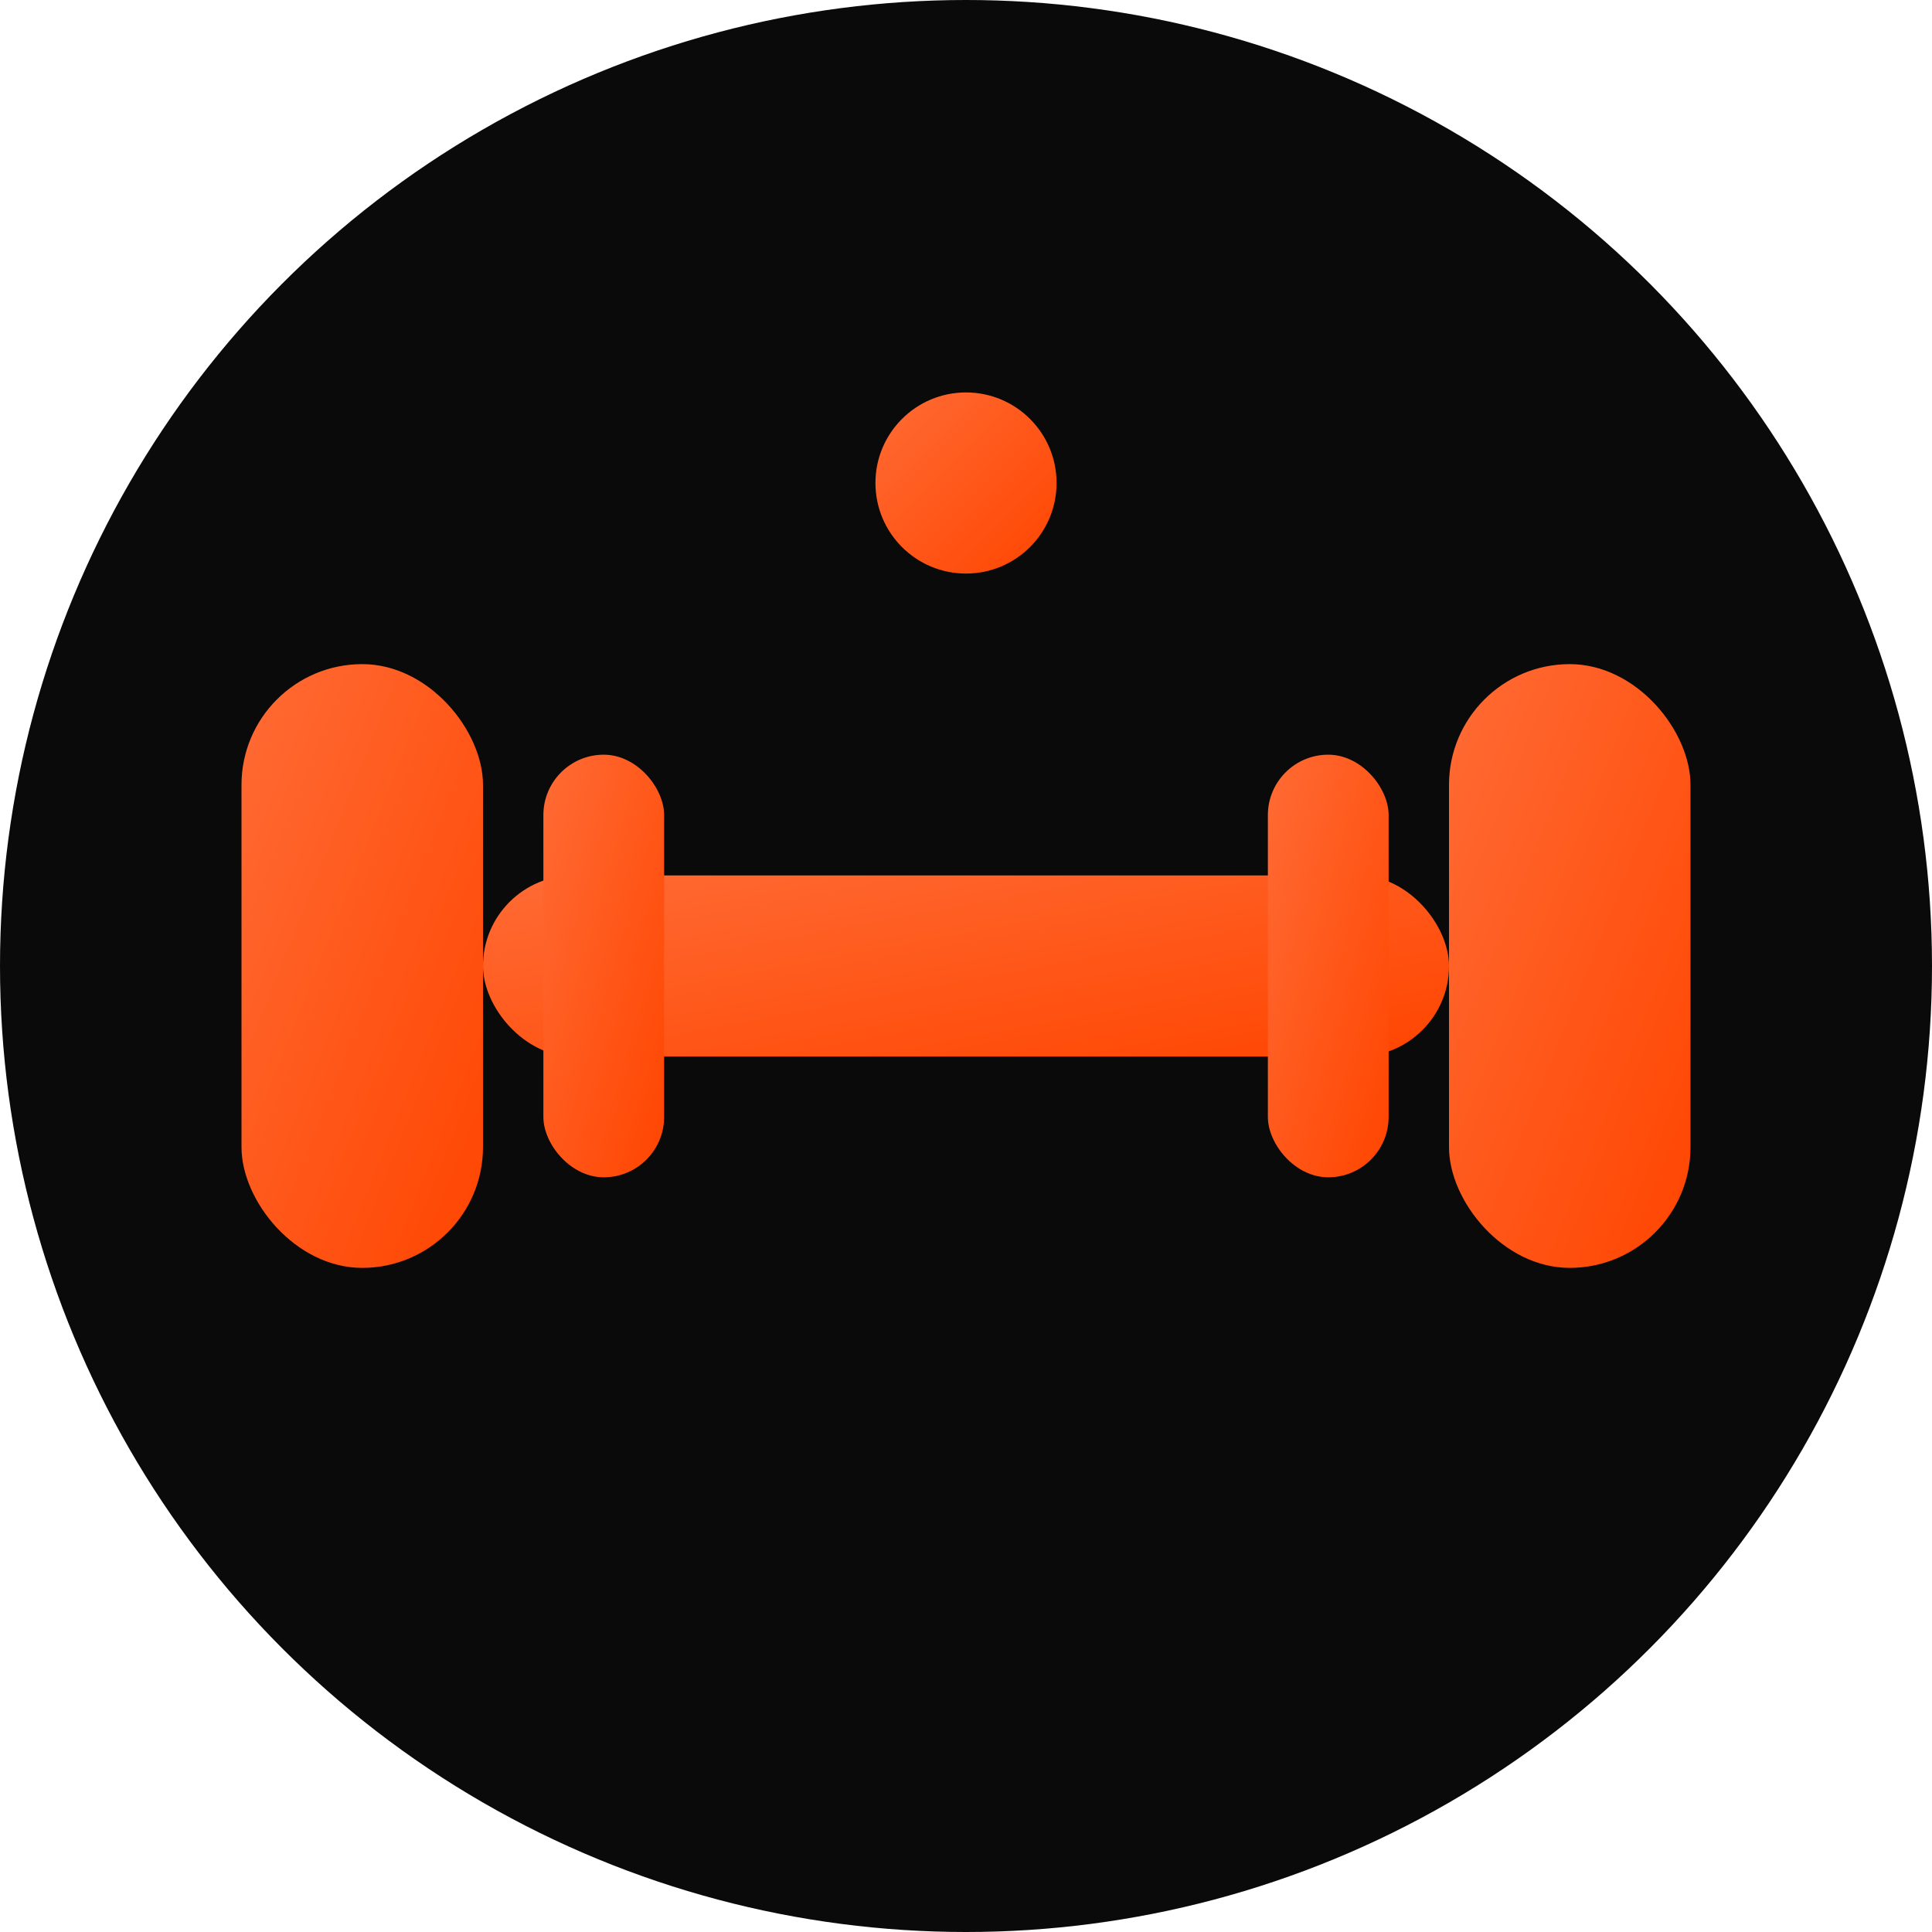
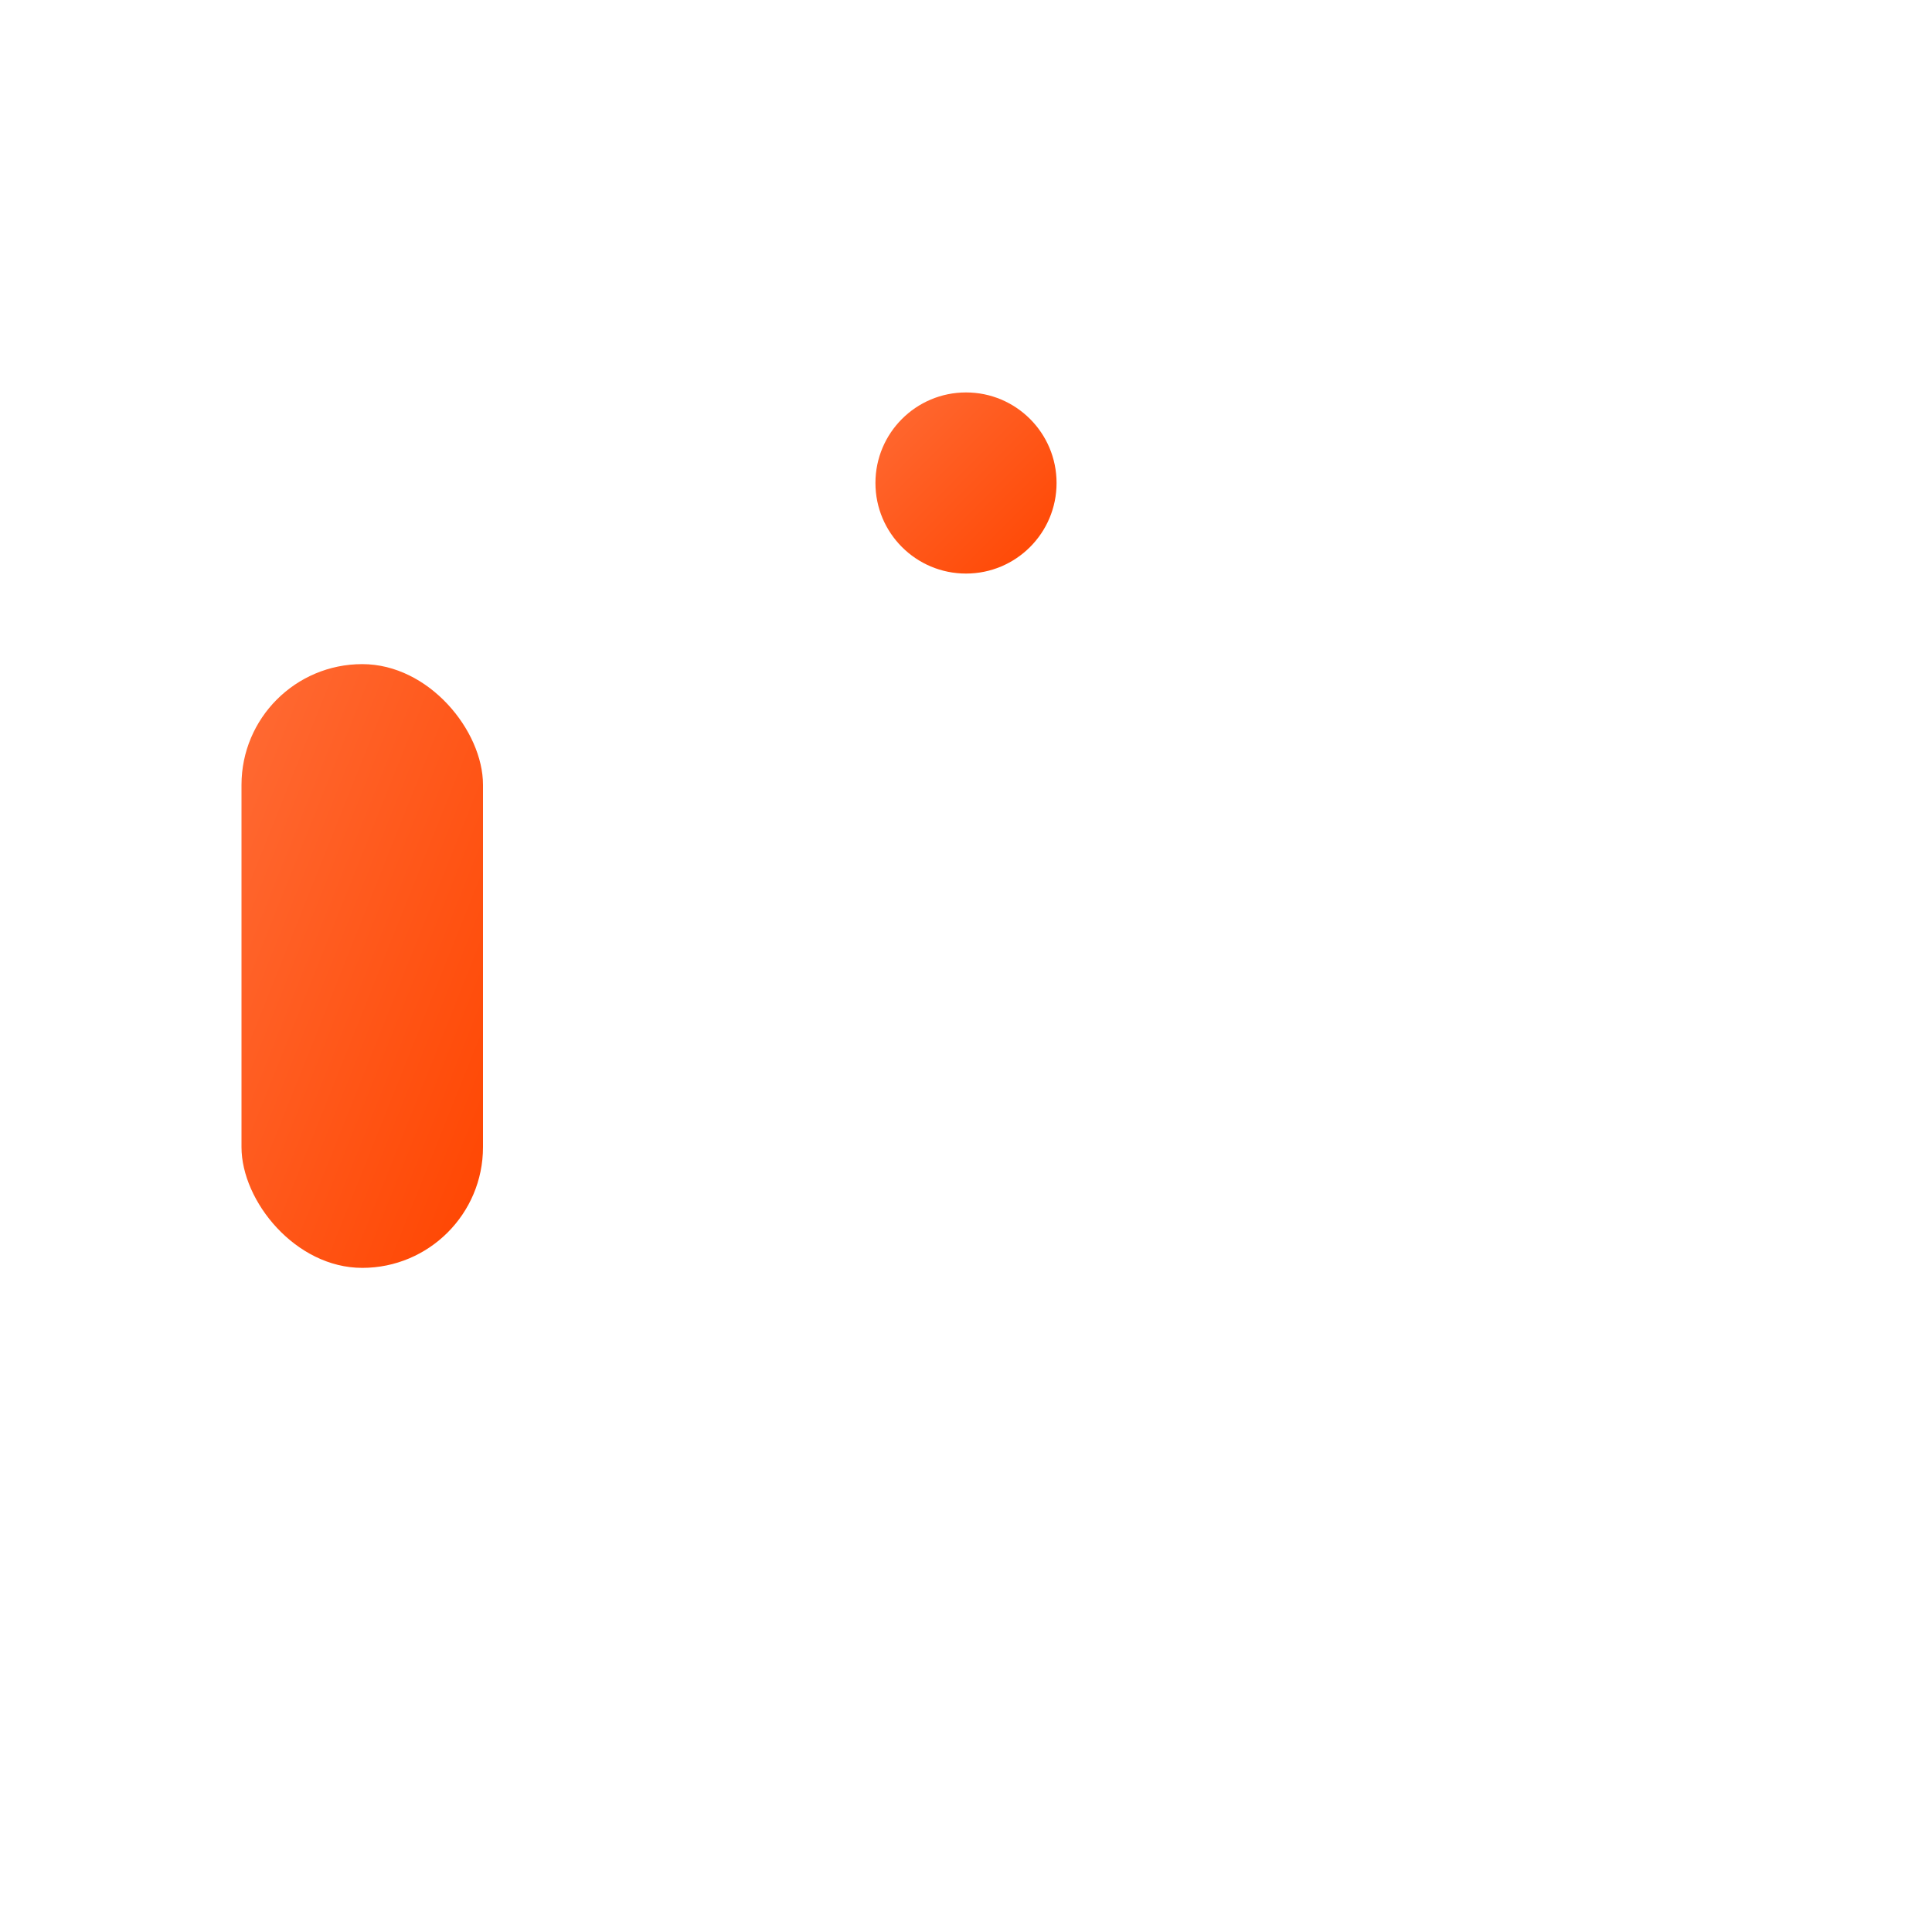
<svg xmlns="http://www.w3.org/2000/svg" viewBox="0 0 32 32" width="32" height="32">
  <defs>
    <linearGradient id="gradient" x1="0%" y1="0%" x2="100%" y2="100%">
      <stop offset="0%" style="stop-color:#ff6b35;stop-opacity:1" />
      <stop offset="100%" style="stop-color:#ff4500;stop-opacity:1" />
    </linearGradient>
  </defs>
-   <circle cx="16" cy="16" r="16" fill="#0a0a0a" />
  <g fill="url(#gradient)">
    <rect x="4" y="11" width="4" height="10" rx="2" />
-     <rect x="24" y="11" width="4" height="10" rx="2" />
-     <rect x="8" y="14.5" width="16" height="3" rx="1.5" />
-     <rect x="9" y="12.5" width="2" height="7" rx="1" />
-     <rect x="21" y="12.5" width="2" height="7" rx="1" />
  </g>
  <circle cx="16" cy="8" r="1.5" fill="url(#gradient)" />
</svg>